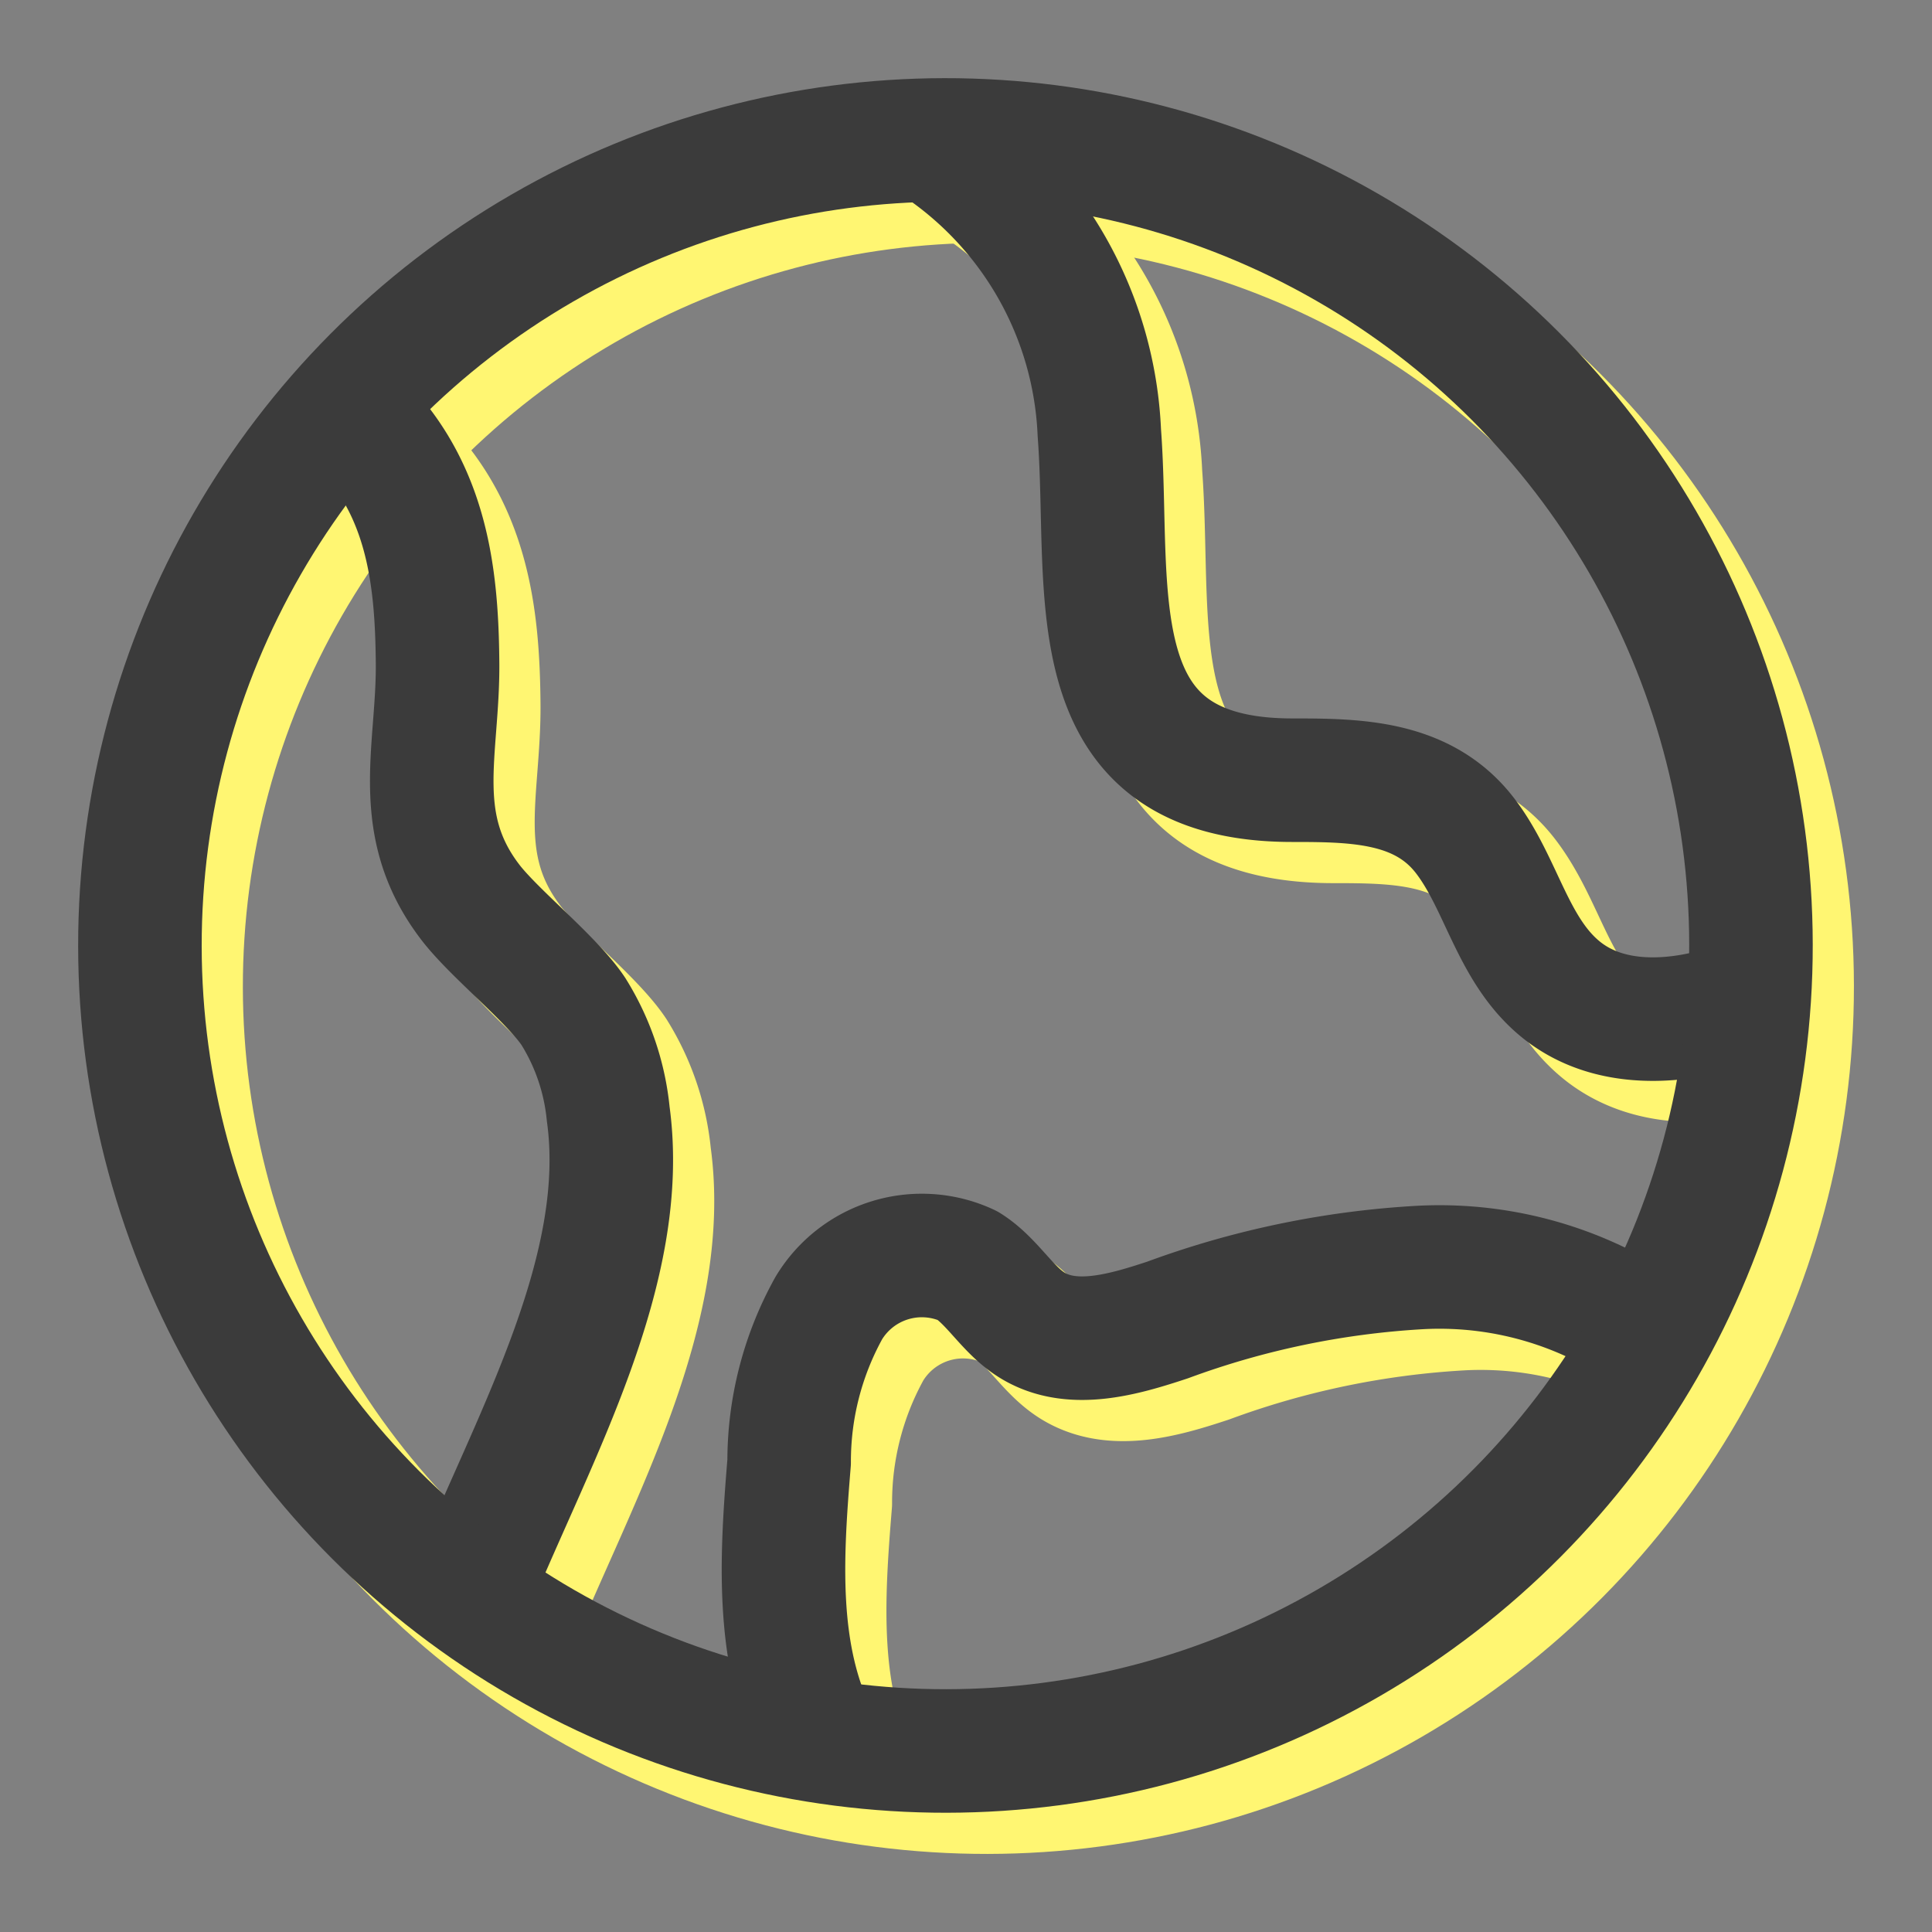
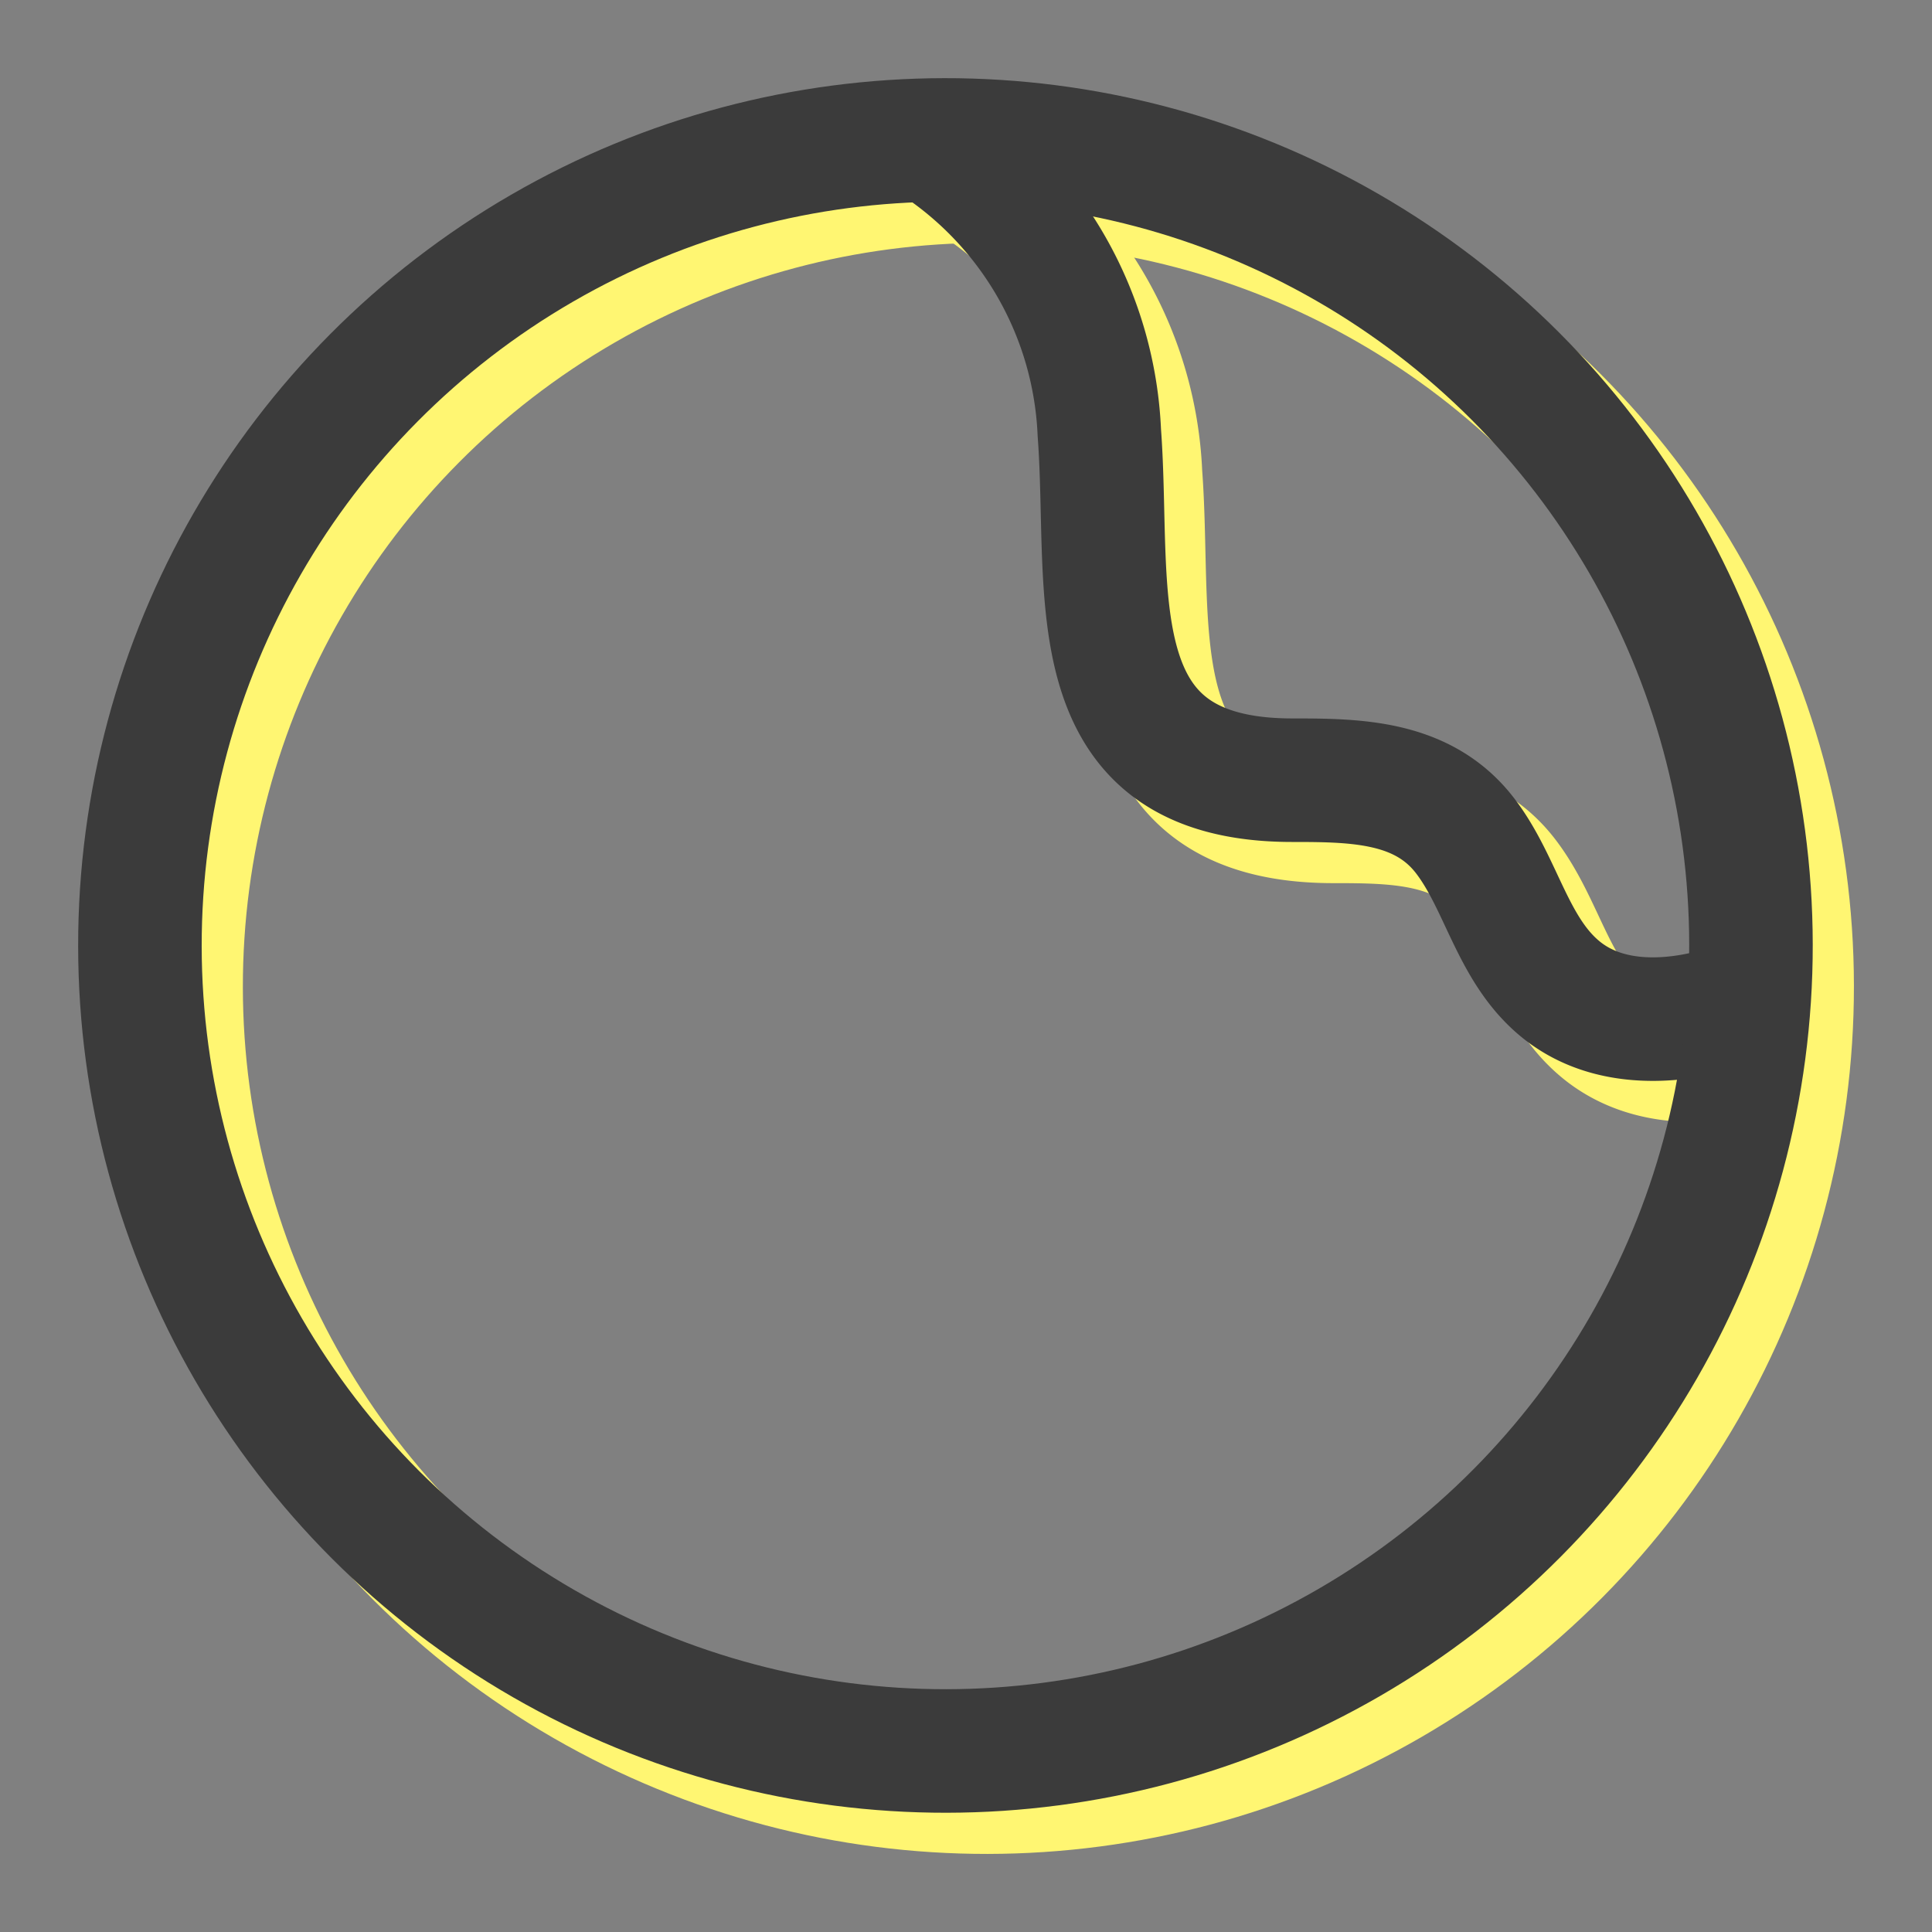
<svg xmlns="http://www.w3.org/2000/svg" width="46.918" height="46.919" viewBox="0 0 46.918 46.919">
  <rect x="0" y="0" width="46.918" height="46.919" fill="#808080" stroke="none" />
  <defs>
    <clipPath id="clip-path">
      <rect id="Rechteck_406" data-name="Rechteck 406" width="45.918" height="45.919" transform="translate(-2 -2)" fill="none" stroke="#fff672" stroke-width="3" />
    </clipPath>
    <clipPath id="clip-path-2">
      <rect id="Rechteck_406-2" data-name="Rechteck 406" width="45.918" height="45.919" transform="translate(-2 -2)" fill="none" stroke="#3b3b3b" stroke-width="3" />
    </clipPath>
  </defs>
  <g id="Gruppe_2100" data-name="Gruppe 2100" transform="translate(-1263.27 -3397.941)">
    <g id="Gruppe_2095" data-name="Gruppe 2095" transform="translate(-1 1)">
      <g id="Gruppe_2089" data-name="Gruppe 2089" transform="translate(1267.27 3399.941)">
        <g id="Gruppe_1603" data-name="Gruppe 1603" transform="translate(0 0)" clip-path="url(#clip-path)">
-           <path id="Pfad_2072" data-name="Pfad 2072" d="M34.971,43.725c1.92,1.714,2.148,3.982,2.167,6.11s-.659,3.918.8,5.818c.581.757,1.985,1.872,2.5,2.649a5.757,5.757,0,0,1,.844,2.482c.518,3.759-1.758,7.76-3.263,11.4" transform="translate(-28.512 -35.737)" fill="none" stroke="#fff672" stroke-linejoin="round" stroke-width="3" />
-           <path id="Pfad_2073" data-name="Pfad 2073" d="M96.309,172.66c-1.048-2.041-.887-4.466-.7-6.753a7.674,7.674,0,0,1,.962-3.738,2.638,2.638,0,0,1,3.375-1.032c.6.378.956,1.066,1.558,1.442.965.6,2.214.235,3.294-.122a21.133,21.133,0,0,1,6.146-1.276,8.878,8.878,0,0,1,5.885,1.84" transform="translate(-78.445 -132.401)" fill="none" stroke="#fff672" stroke-linejoin="round" stroke-width="3" />
          <path id="Pfad_2074" data-name="Pfad 2074" d="M116.476,6.4a8.873,8.873,0,0,1,4,7.045c.289,3.864-.634,8.449,4.71,8.436,1.543,0,3.16.025,4.176,1.354.891,1.165,1.143,2.767,2.319,3.725,1.306,1.064,3.253.813,4.8.149" transform="translate(-95.779 -4.934)" fill="none" stroke="#fff672" stroke-linejoin="round" stroke-width="3" />
          <ellipse id="Ellipse_24" data-name="Ellipse 24" cx="19.562" cy="19.562" rx="19.562" ry="19.562" transform="translate(1.373 1.423) rotate(-0.073)" fill="none" stroke="#fff672" stroke-linejoin="round" stroke-width="3" />
        </g>
      </g>
      <g id="Gruppe_1604" data-name="Gruppe 1604" transform="translate(1266.27 3398.941)">
        <g id="Gruppe_1603-2" data-name="Gruppe 1603" transform="translate(0 0)" clip-path="url(#clip-path-2)">
-           <path id="Pfad_2072-2" data-name="Pfad 2072" d="M34.971,43.725c1.92,1.714,2.148,3.982,2.167,6.11s-.659,3.918.8,5.818c.581.757,1.985,1.872,2.5,2.649a5.757,5.757,0,0,1,.844,2.482c.518,3.759-1.758,7.76-3.263,11.4" transform="translate(-28.512 -35.737)" fill="none" stroke="#3b3b3b" stroke-linejoin="round" stroke-width="3" />
-           <path id="Pfad_2073-2" data-name="Pfad 2073" d="M96.309,172.66c-1.048-2.041-.887-4.466-.7-6.753a7.674,7.674,0,0,1,.962-3.738,2.638,2.638,0,0,1,3.375-1.032c.6.378.956,1.066,1.558,1.442.965.6,2.214.235,3.294-.122a21.133,21.133,0,0,1,6.146-1.276,8.878,8.878,0,0,1,5.885,1.84" transform="translate(-78.445 -132.401)" fill="none" stroke="#3b3b3b" stroke-linejoin="round" stroke-width="3" />
          <path id="Pfad_2074-2" data-name="Pfad 2074" d="M116.476,6.4a8.873,8.873,0,0,1,4,7.045c.289,3.864-.634,8.449,4.71,8.436,1.543,0,3.16.025,4.176,1.354.891,1.165,1.143,2.767,2.319,3.725,1.306,1.064,3.253.813,4.8.149" transform="translate(-95.779 -4.934)" fill="none" stroke="#3b3b3b" stroke-linejoin="round" stroke-width="3" />
          <ellipse id="Ellipse_24-2" data-name="Ellipse 24" cx="19.562" cy="19.562" rx="19.562" ry="19.562" transform="translate(1.373 1.423) rotate(-0.073)" fill="none" stroke="#3b3b3b" stroke-linejoin="round" stroke-width="3" />
        </g>
      </g>
    </g>
  </g>
</svg>